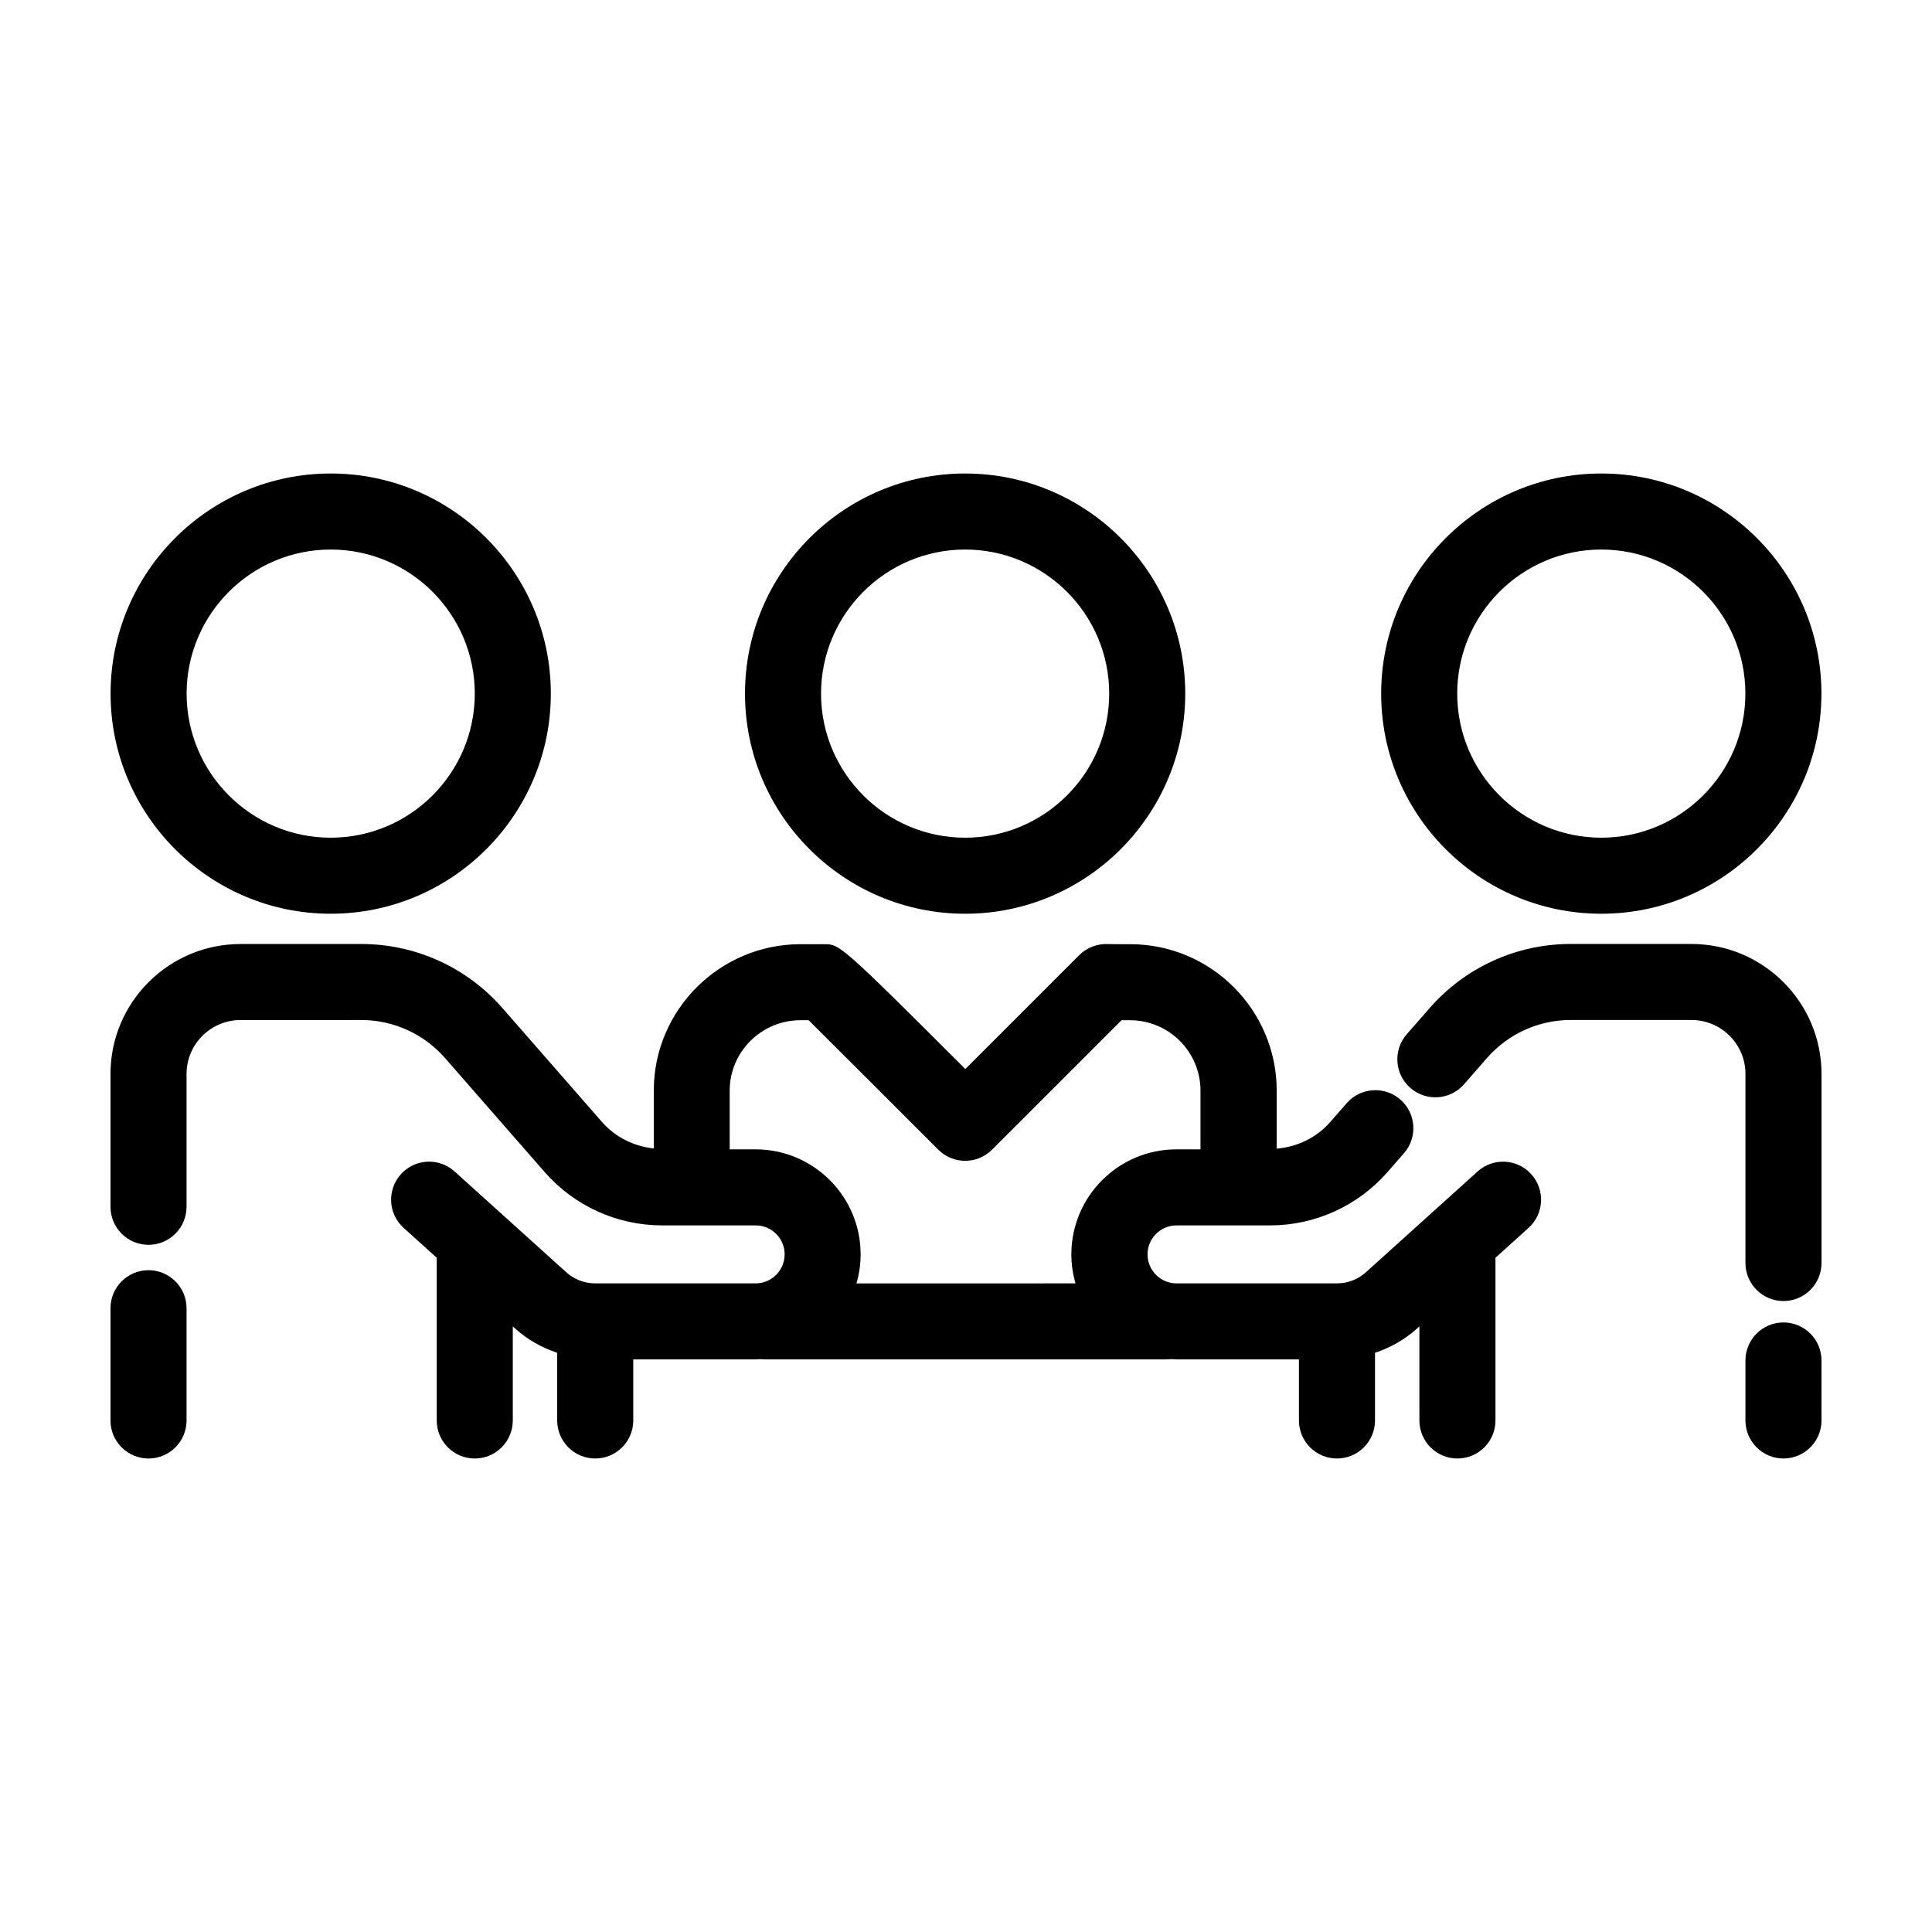
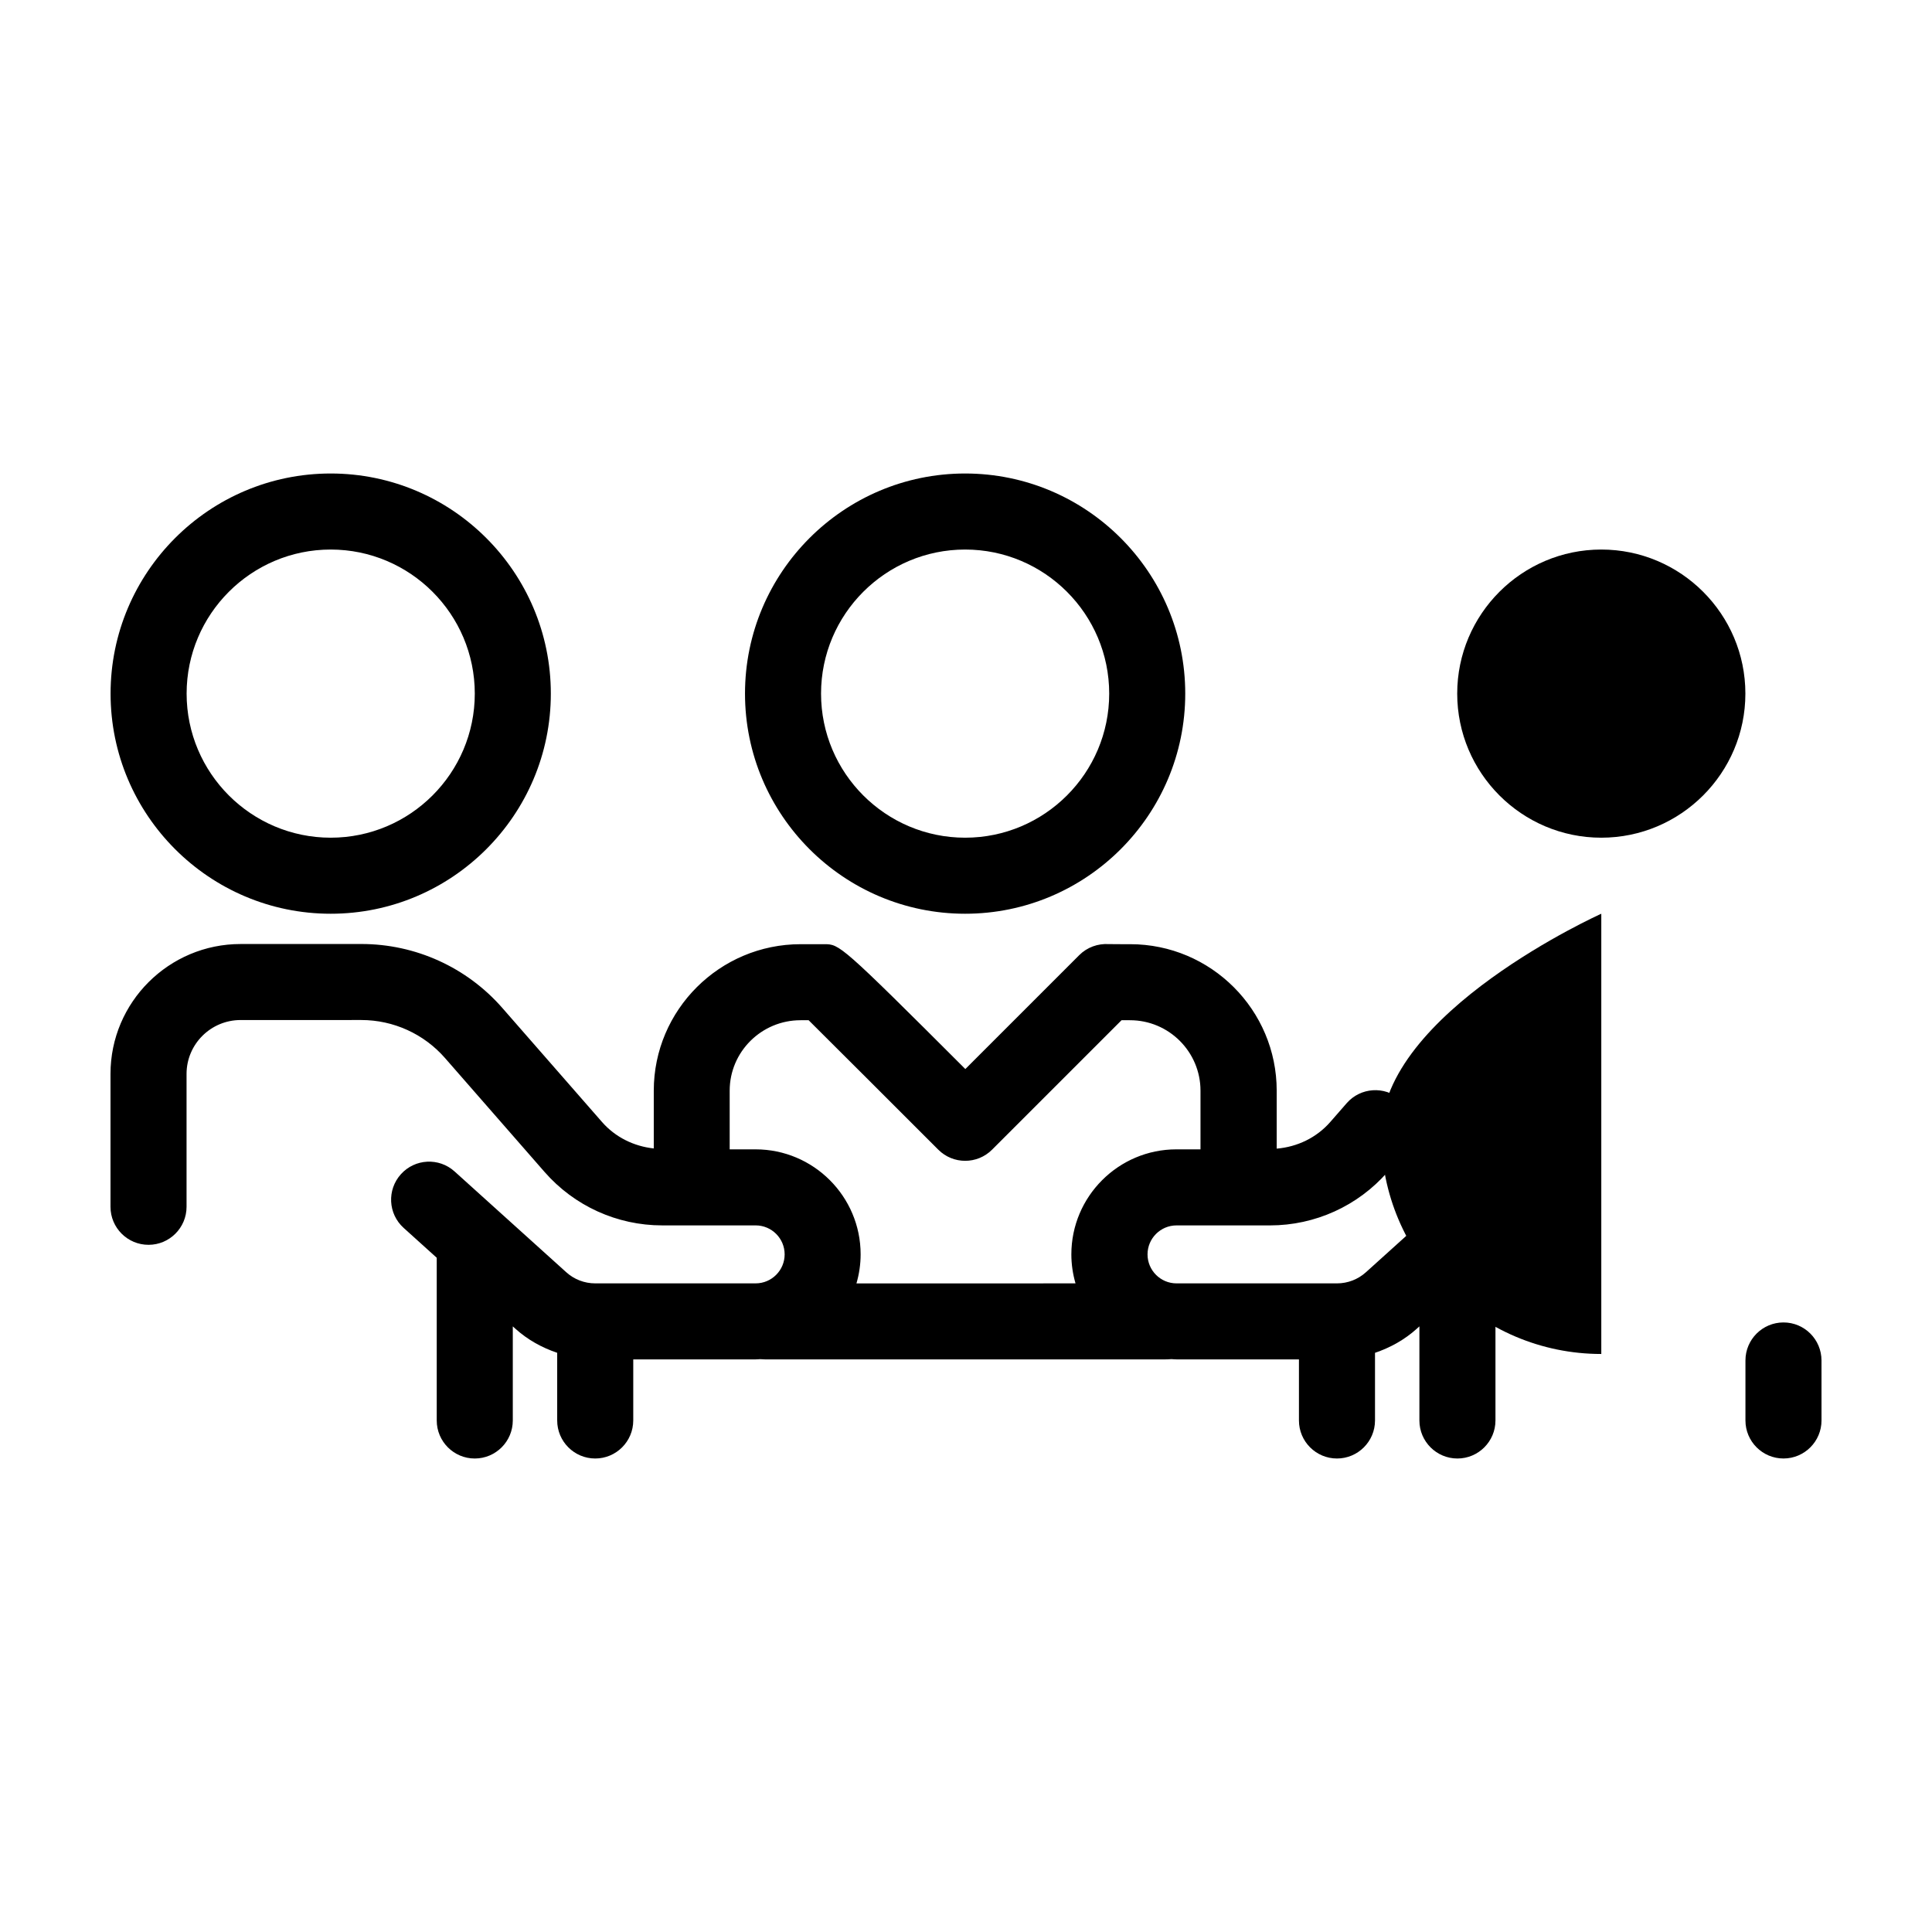
<svg xmlns="http://www.w3.org/2000/svg" fill="#000000" width="800px" height="800px" version="1.1" viewBox="144 144 512 512">
  <g>
    <path d="m231.64 386.15c32.168 0 58.336-26.168 58.336-58.336 0-32.164-26.168-58.332-58.336-58.332s-58.336 26.168-58.336 58.332c0 32.168 26.168 58.336 58.336 58.336zm0-96.516c21.055 0 38.184 17.125 38.184 38.18s-17.129 38.184-38.184 38.184c-21.055 0-38.184-17.129-38.184-38.184s17.129-38.18 38.184-38.18z" />
-     <path d="m183.36 530.52c5.562 0 10.078-4.516 10.078-10.078v-29.75c0-5.562-4.516-10.078-10.078-10.078s-10.078 4.516-10.078 10.078v29.75c0.004 5.57 4.516 10.078 10.078 10.078z" />
    <path d="m183.36 473.89c5.562 0 10.078-4.516 10.078-10.078v-35.215c0-7.875 6.422-14.277 14.324-14.277l31.977-0.004h0.012c8.504 0 16.594 3.672 22.191 10.086l26.391 30.199c7.856 8.984 19.207 14.141 31.137 14.141h7.785c0.016 0 0.031 0.004 0.051 0.004 0.02 0 0.031-0.004 0.051-0.004h16.898c4.238 0 7.684 3.445 7.684 7.68 0 4.231-3.449 7.684-7.684 7.684h-42.527c-2.836 0-5.562-1.047-7.664-2.949l-29.594-26.707c-4.137-3.738-10.508-3.406-14.227 0.73-3.727 4.133-3.406 10.504 0.73 14.227l8.766 7.914v43.121c0 5.562 4.516 10.078 10.078 10.078s10.078-4.516 10.078-10.078v-24.934l0.672 0.605c3.238 2.926 7.039 5.027 11.094 6.398v17.93c0 5.562 4.516 10.078 10.078 10.078s10.078-4.516 10.078-10.078v-16.188h32.449c0.402 0 0.797-0.047 1.195-0.059 0.418 0.02 0.832 0.059 1.25 0.059h106.15c0.383 0 0.941-0.02 1.57-0.07 0.449 0.02 0.898 0.07 1.352 0.07h32.449v16.188c0 5.562 4.516 10.078 10.078 10.078s10.078-4.516 10.078-10.078v-17.93c4.055-1.371 7.856-3.473 11.09-6.398l0.676-0.609v24.938c0 5.562 4.516 10.078 10.078 10.078s10.078-4.516 10.078-10.078v-43.121l8.766-7.91c4.133-3.723 4.457-10.098 0.73-14.227-3.719-4.125-10.09-4.465-14.227-0.73l-29.598 26.707c-2.102 1.898-4.82 2.949-7.664 2.949h-42.527c-4.238 0-7.684-3.449-7.684-7.684 0-4.231 3.449-7.68 7.684-7.68h16.414c0.016 0 0.031 0.004 0.051 0.004 0.02 0 0.031-0.004 0.051-0.004h8.266c11.93 0 23.281-5.152 31.129-14.137l4.367-4.996c3.664-4.191 3.231-10.559-0.961-14.219-4.188-3.656-10.559-3.231-14.219 0.961l-4.352 4.984c-3.637 4.16-8.746 6.606-14.199 7.062v-15.355c0-21.406-17.418-38.824-38.824-38.824 0.004-0.004-4.383 0.012-5.68-0.023-2.875-0.18-5.727 0.828-7.828 2.926l-30.184 30.184c-33.102-33.086-33.352-33.086-37.359-33.086h-6.289c-21.461 0-38.918 17.418-38.918 38.824v15.305c-5.269-0.562-10.188-2.973-13.719-7.012l-26.391-30.191c-9.422-10.793-23.039-16.977-37.363-16.977h-0.02l-31.973 0.004c-19.047-0.008-34.508 15.434-34.508 34.422v35.215c0 5.57 4.512 10.078 10.074 10.078zm172.78-59.52h2.156c6.5 6.457 22.879 22.816 34.363 34.309 3.934 3.934 10.312 3.934 14.246 0l34.324-34.32c0.766 0.012 1.523 0.012 2.242 0.012 10.297 0 18.672 8.375 18.672 18.672v15.547h-6.387c-15.352 0-27.836 12.488-27.836 27.832 0 2.672 0.398 5.246 1.102 7.688l-58.055 0.012c0.707-2.449 1.109-5.027 1.109-7.699 0-15.348-12.488-27.832-27.836-27.832h-6.867v-15.547c0-10.297 8.418-18.672 18.766-18.672z" />
-     <path d="m568.36 386.15c32.168 0 58.336-26.168 58.336-58.336 0-32.164-26.168-58.332-58.336-58.332s-58.336 26.168-58.336 58.332c0 32.168 26.164 58.336 58.336 58.336zm0-96.516c21.055 0 38.184 17.125 38.184 38.18s-17.129 38.184-38.184 38.184c-21.055 0-38.184-17.129-38.184-38.184s17.129-38.18 38.184-38.18z" />
+     <path d="m568.36 386.15s-58.336 26.168-58.336 58.332c0 32.168 26.164 58.336 58.336 58.336zm0-96.516c21.055 0 38.184 17.125 38.184 38.18s-17.129 38.184-38.184 38.184c-21.055 0-38.184-17.129-38.184-38.184s17.129-38.18 38.184-38.18z" />
    <path d="m616.64 494.46c-5.562 0-10.078 4.516-10.078 10.078v15.898c0 5.562 4.516 10.078 10.078 10.078s10.078-4.516 10.078-10.078l-0.004-15.898c0-5.562-4.512-10.078-10.074-10.078z" />
-     <path d="m592.24 394.16-31.965-0.004h-0.02c-14.324 0-27.945 6.191-37.367 16.973l-6.086 6.961c-3.664 4.188-3.238 10.555 0.953 14.219s10.555 3.238 14.219-0.953l6.086-6.969c5.598-6.402 13.688-10.082 22.191-10.082h0.016l31.973 0.004c7.894 0 14.324 6.402 14.324 14.277v50.125c0 5.562 4.516 10.078 10.078 10.078s10.078-4.516 10.078-10.078v-50.125c-0.008-18.984-15.469-34.426-34.48-34.426z" />
    <path d="m399.77 386.15c32.164 0 58.332-26.168 58.332-58.336 0-32.164-26.168-58.332-58.332-58.332-32.168 0-58.336 26.168-58.336 58.332 0 32.168 26.168 58.336 58.336 58.336zm0-96.516c21.055 0 38.18 17.125 38.18 38.18s-17.125 38.184-38.18 38.184c-21.055 0-38.184-17.129-38.184-38.184s17.129-38.18 38.184-38.18z" />
  </g>
</svg>